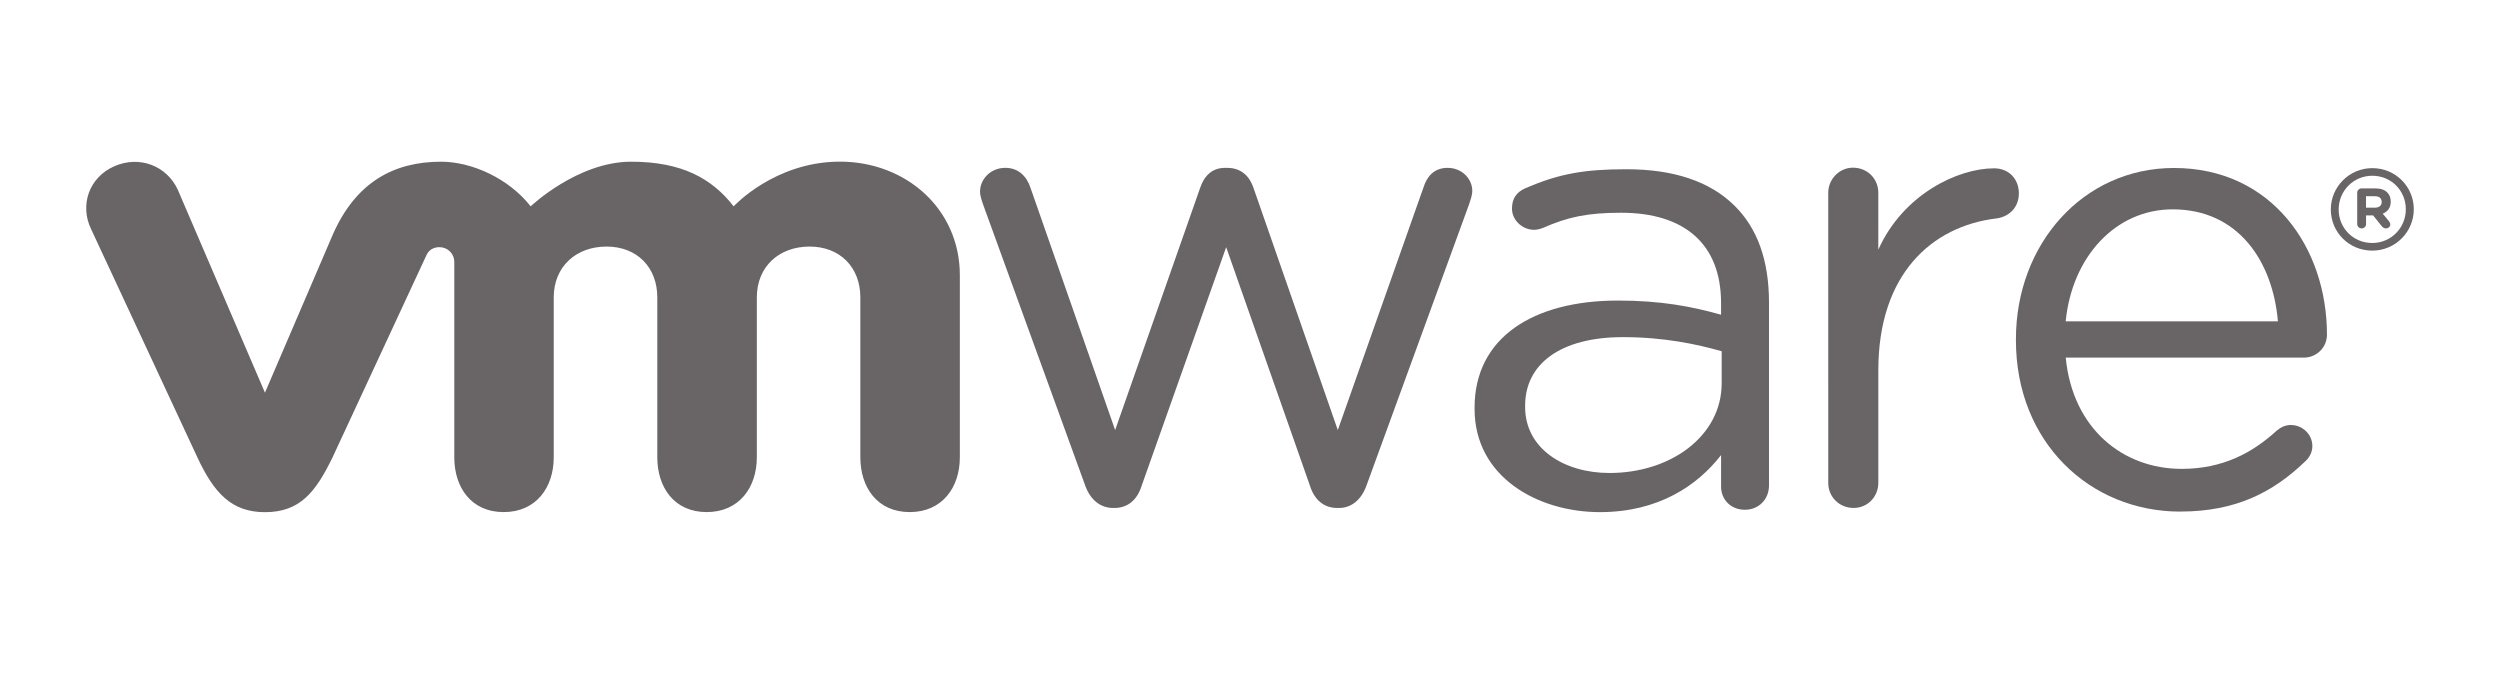
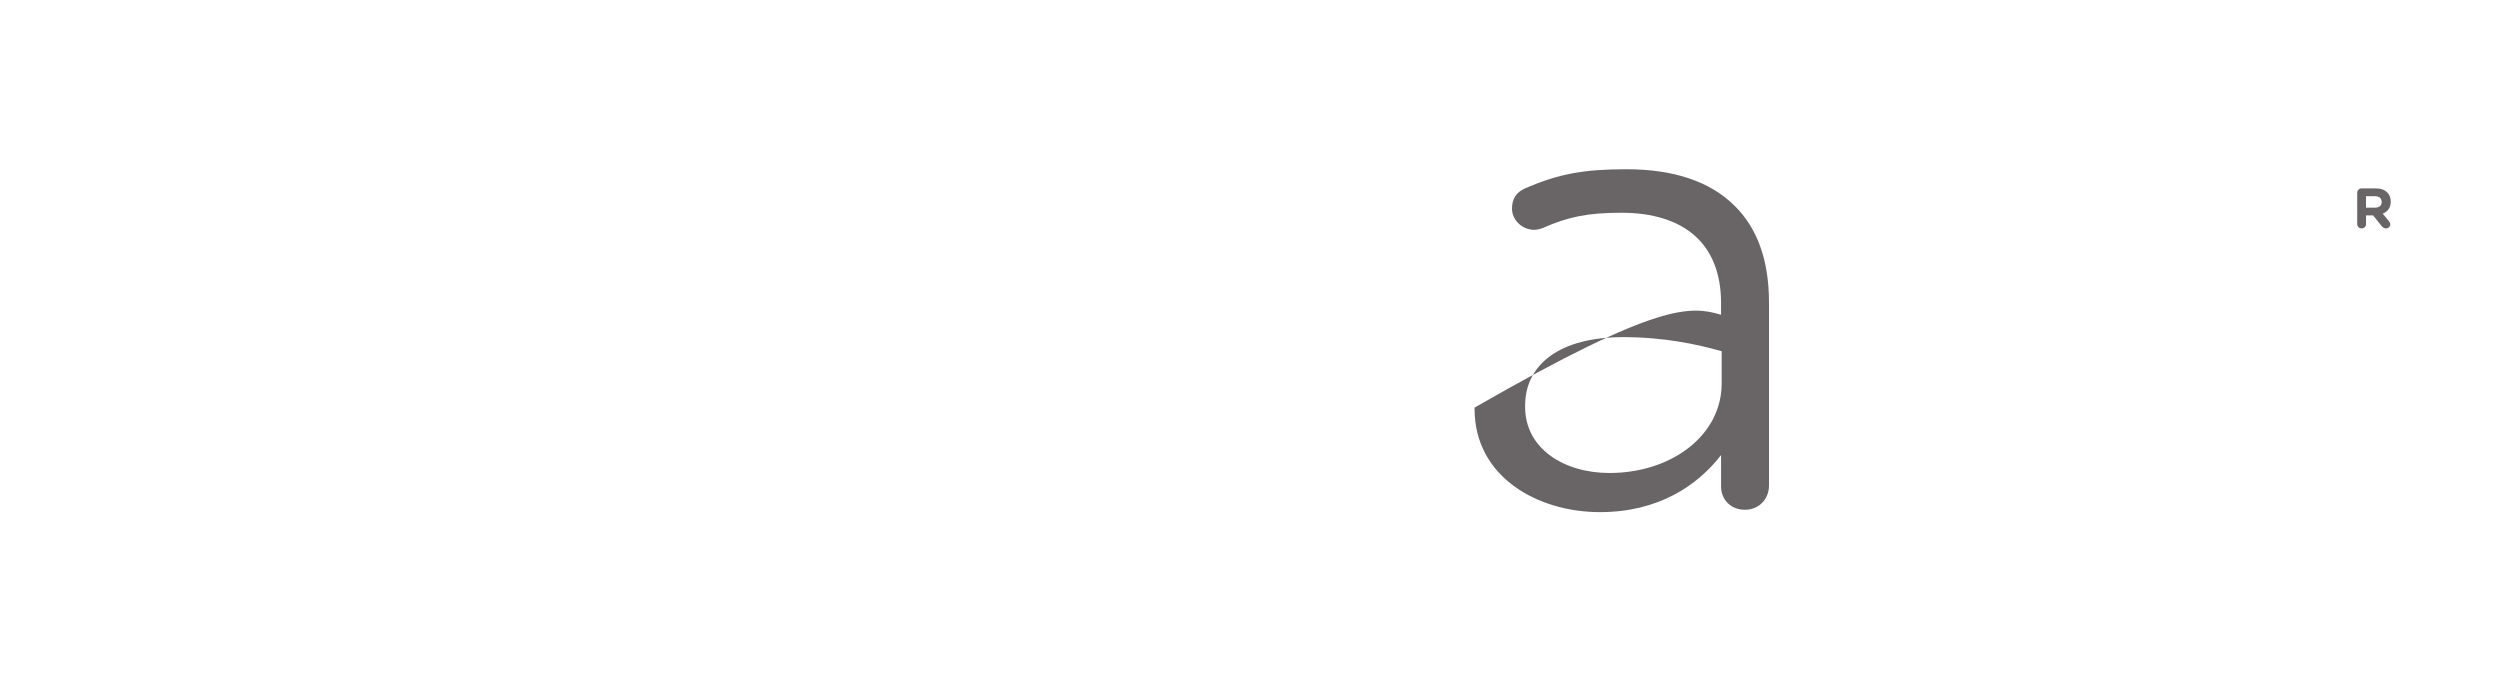
<svg xmlns="http://www.w3.org/2000/svg" width="232" height="63" viewBox="0 0 232 63" fill="none">
-   <path d="M100.708 45.059L91.249 19.026C91.128 18.666 90.948 18.191 90.948 17.774C90.948 16.646 91.913 15.575 93.295 15.575C94.501 15.575 95.287 16.348 95.647 17.477L103.485 39.91L111.379 17.42C111.739 16.353 112.463 15.579 113.662 15.579H113.907C115.175 15.579 115.958 16.353 116.318 17.42L124.148 39.91L132.11 17.363C132.41 16.405 133.068 15.577 134.338 15.577C135.662 15.577 136.628 16.584 136.628 17.718C136.628 18.134 136.445 18.607 136.327 18.97L126.808 45.06C126.321 46.423 125.361 47.139 124.274 47.139H124.094C122.888 47.139 121.983 46.423 121.558 45.06L113.789 22.939L105.952 45.06C105.531 46.423 104.624 47.139 103.422 47.139H103.295C102.154 47.139 101.193 46.423 100.708 45.06" fill="#696566" />
-   <path d="M169.661 17.889C169.661 16.632 170.686 15.56 171.951 15.56C173.285 15.56 174.307 16.574 174.307 17.889V23.171C176.599 18.041 181.682 15.62 185.05 15.62C186.445 15.62 187.351 16.632 187.351 17.944C187.351 19.199 186.51 20.089 185.292 20.268C179.253 20.984 174.309 25.461 174.309 34.352V44.812C174.309 46.066 173.344 47.137 172.017 47.137C170.688 47.137 169.662 46.118 169.662 44.812L169.661 17.883V17.889Z" fill="#696566" />
-   <path d="M202.337 47.477C193.935 47.477 187.078 41.038 187.078 31.587V31.465C187.078 22.669 193.291 15.589 201.747 15.589C210.791 15.589 215.942 22.964 215.942 31.052C215.942 32.296 214.927 33.185 213.81 33.185H191.699C192.344 39.793 197.014 43.511 202.462 43.511C206.25 43.511 209.021 42.035 211.272 39.968C211.628 39.676 212.041 39.44 212.576 39.44C213.696 39.44 214.587 40.326 214.587 41.393C214.587 41.922 214.351 42.456 213.872 42.864C210.977 45.637 207.542 47.473 202.341 47.473M211.39 29.819C210.915 24.264 207.719 19.427 201.626 19.427C196.303 19.427 192.281 23.853 191.696 29.819L211.39 29.819Z" fill="#696566" />
-   <path d="M136.84 37.947V37.827C136.84 31.346 142.258 27.892 150.139 27.892C154.114 27.892 156.941 28.427 159.715 29.205V28.13C159.715 22.603 156.274 19.743 150.443 19.743C147.312 19.743 145.49 20.137 143.198 21.146C142.901 21.266 142.598 21.327 142.363 21.327C141.279 21.327 140.312 20.432 140.312 19.364C140.312 18.415 140.731 17.827 141.578 17.456C144.643 16.141 146.954 15.705 150.924 15.705C155.314 15.705 158.685 16.831 160.968 19.093C163.079 21.174 164.163 24.148 164.163 28.075V45.047C164.163 46.351 163.2 47.306 161.929 47.306C160.61 47.306 159.716 46.353 159.716 45.165V42.231C157.545 45.033 153.931 47.526 148.465 47.526C142.684 47.522 136.84 44.254 136.84 37.95M159.771 35.57V32.595C157.479 31.942 154.406 31.286 150.617 31.286C144.787 31.286 141.532 33.787 141.532 37.649V37.767C141.532 41.633 145.14 43.893 149.357 43.893C155.072 43.893 159.771 40.442 159.771 35.57Z" fill="#696566" />
-   <path d="M16.498 17.604C15.479 15.396 12.959 14.396 10.607 15.428C8.252 16.463 7.386 19.043 8.449 21.252L18.326 42.463C19.879 45.788 21.516 47.53 24.588 47.53C27.87 47.53 29.3 45.633 30.852 42.463C30.852 42.463 39.466 23.927 39.553 23.728C39.641 23.531 39.917 22.933 40.794 22.938C41.535 22.942 42.158 23.527 42.158 24.312V42.436C42.158 45.23 43.726 47.522 46.743 47.522C49.757 47.522 51.387 45.23 51.387 42.436V27.599C51.387 24.738 53.461 22.881 56.288 22.881C59.115 22.881 60.997 24.805 60.997 27.599V42.436C60.997 45.23 62.57 47.522 65.582 47.522C68.596 47.522 70.234 45.23 70.234 42.436V27.599C70.234 24.738 72.3 22.881 75.128 22.881C77.951 22.881 79.84 24.805 79.84 27.599V42.436C79.84 45.23 81.412 47.522 84.426 47.522C87.439 47.522 89.074 45.23 89.074 42.436V25.55C89.074 19.346 84.026 15 77.951 15C71.884 15 68.084 19.148 68.084 19.148C66.064 16.561 63.28 15.006 58.568 15.006C53.596 15.006 49.245 19.148 49.245 19.148C47.224 16.561 43.783 15.006 40.935 15.006C36.528 15.006 33.029 16.921 30.894 21.745L24.588 36.44L16.498 17.604Z" fill="#696566" />
-   <path d="M216.3 19.452V19.427C216.3 17.351 218.005 15.603 220.147 15.603C222.319 15.603 224 17.333 224 19.411V19.427C224 21.509 222.3 23.258 220.147 23.258C217.974 23.258 216.3 21.534 216.3 19.452ZM223.26 19.427V19.417C223.26 17.71 221.926 16.31 220.147 16.31C218.383 16.31 217.029 17.734 217.029 19.427V19.447C217.029 21.15 218.367 22.549 220.147 22.549C221.904 22.549 223.26 21.128 223.26 19.427Z" fill="#696566" />
+   <path d="M136.84 37.947V37.827C154.114 27.892 156.941 28.427 159.715 29.205V28.13C159.715 22.603 156.274 19.743 150.443 19.743C147.312 19.743 145.49 20.137 143.198 21.146C142.901 21.266 142.598 21.327 142.363 21.327C141.279 21.327 140.312 20.432 140.312 19.364C140.312 18.415 140.731 17.827 141.578 17.456C144.643 16.141 146.954 15.705 150.924 15.705C155.314 15.705 158.685 16.831 160.968 19.093C163.079 21.174 164.163 24.148 164.163 28.075V45.047C164.163 46.351 163.2 47.306 161.929 47.306C160.61 47.306 159.716 46.353 159.716 45.165V42.231C157.545 45.033 153.931 47.526 148.465 47.526C142.684 47.522 136.84 44.254 136.84 37.95M159.771 35.57V32.595C157.479 31.942 154.406 31.286 150.617 31.286C144.787 31.286 141.532 33.787 141.532 37.649V37.767C141.532 41.633 145.14 43.893 149.357 43.893C155.072 43.893 159.771 40.442 159.771 35.57Z" fill="#696566" />
  <path d="M218.747 17.888C218.747 17.662 218.93 17.482 219.162 17.482H220.446C220.93 17.482 221.302 17.617 221.534 17.858C221.746 18.062 221.861 18.356 221.861 18.698V18.709C221.861 19.29 221.564 19.644 221.117 19.83L221.684 20.513C221.763 20.615 221.816 20.699 221.816 20.825C221.816 21.049 221.623 21.197 221.428 21.197C221.245 21.197 221.121 21.105 221.025 20.988L220.226 19.989H219.571V20.792C219.571 21.018 219.394 21.196 219.163 21.196C218.932 21.196 218.749 21.017 218.749 20.792V17.888H218.747ZM220.4 19.271C220.8 19.271 221.02 19.065 221.02 18.75V18.738C221.02 18.395 220.784 18.21 220.385 18.21H219.566V19.27H220.4V19.271Z" fill="#696566" />
</svg>